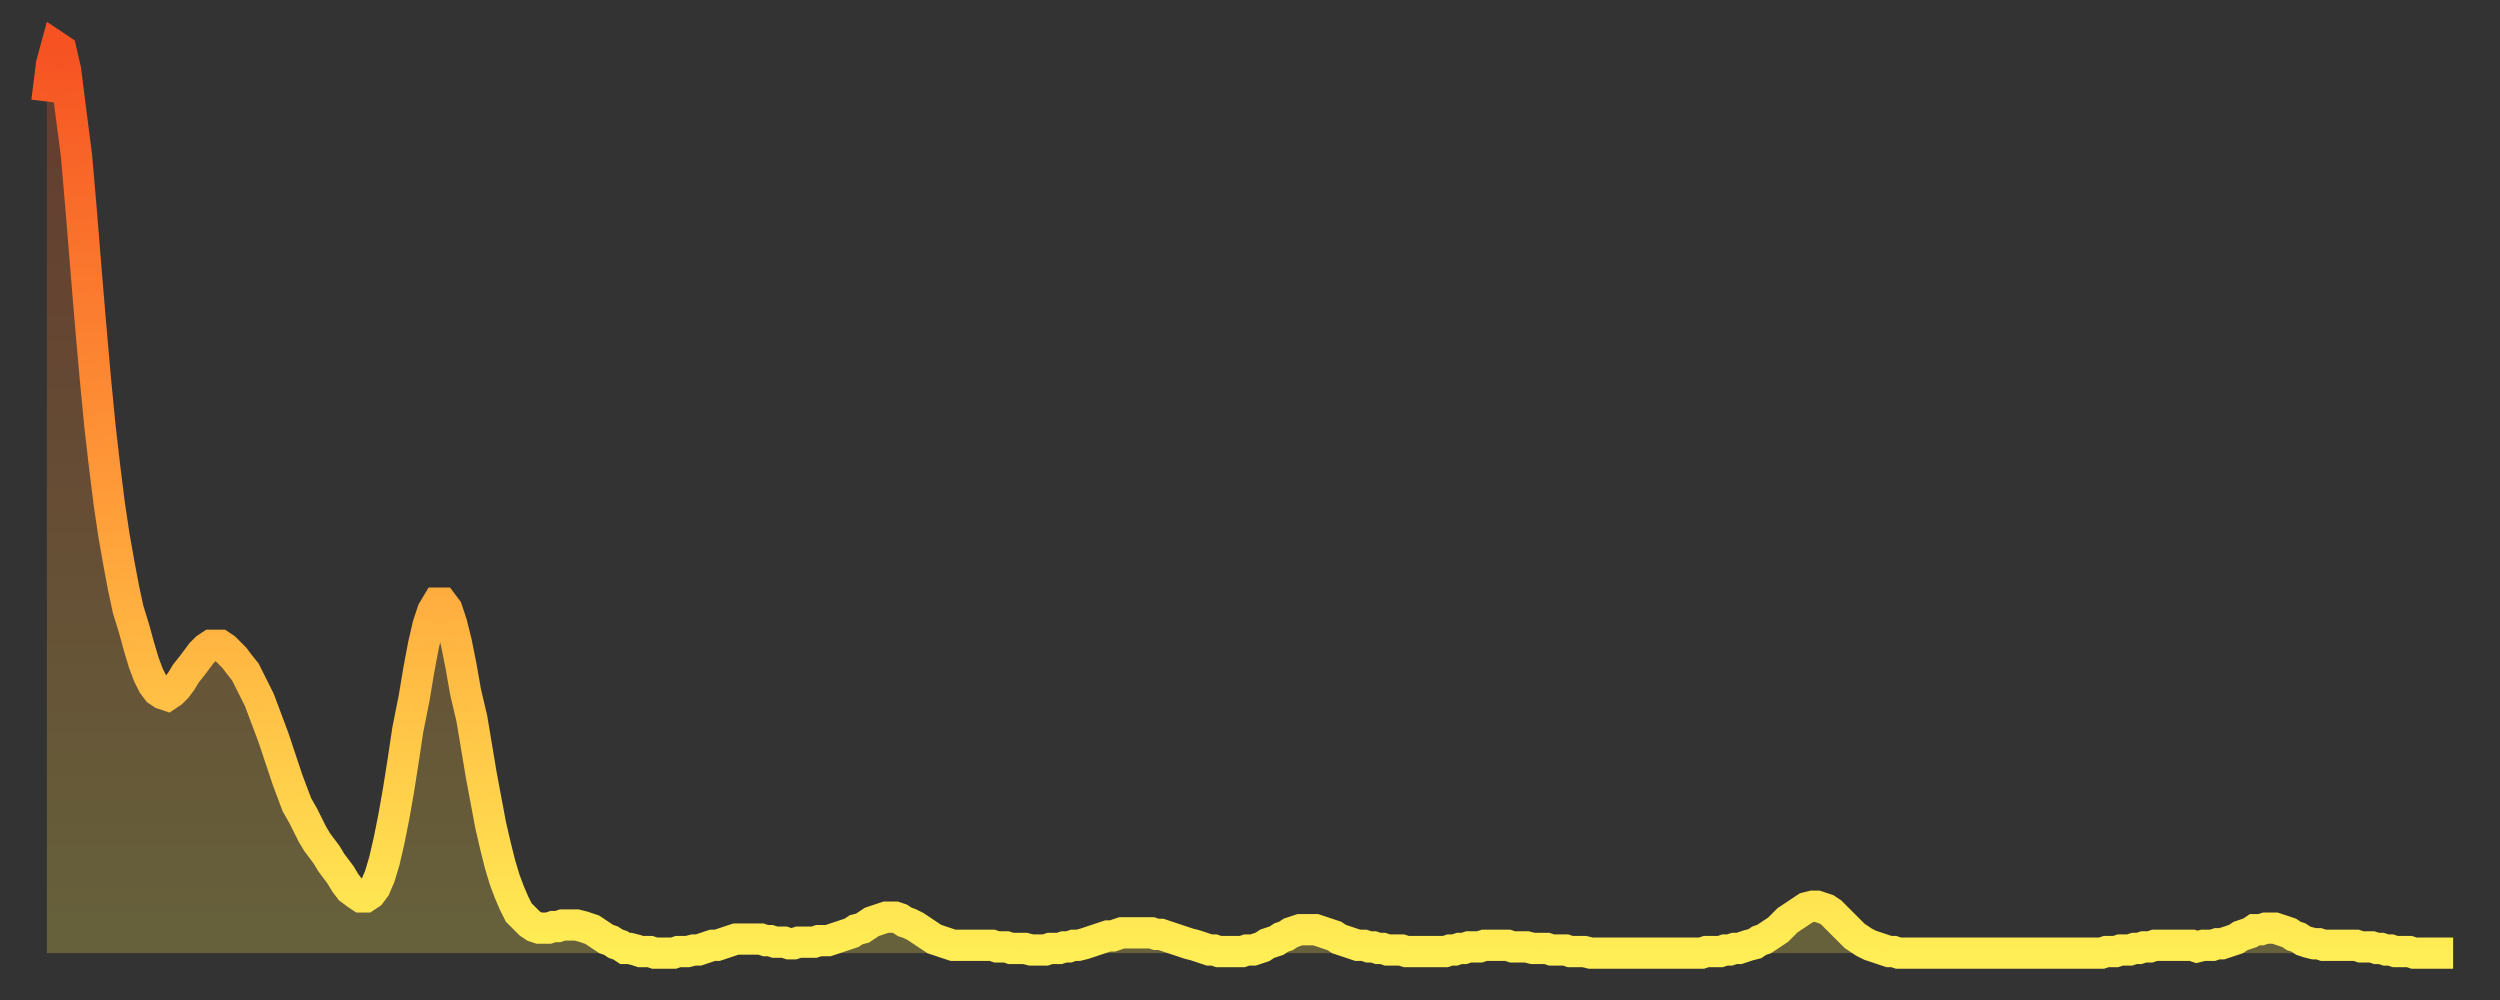
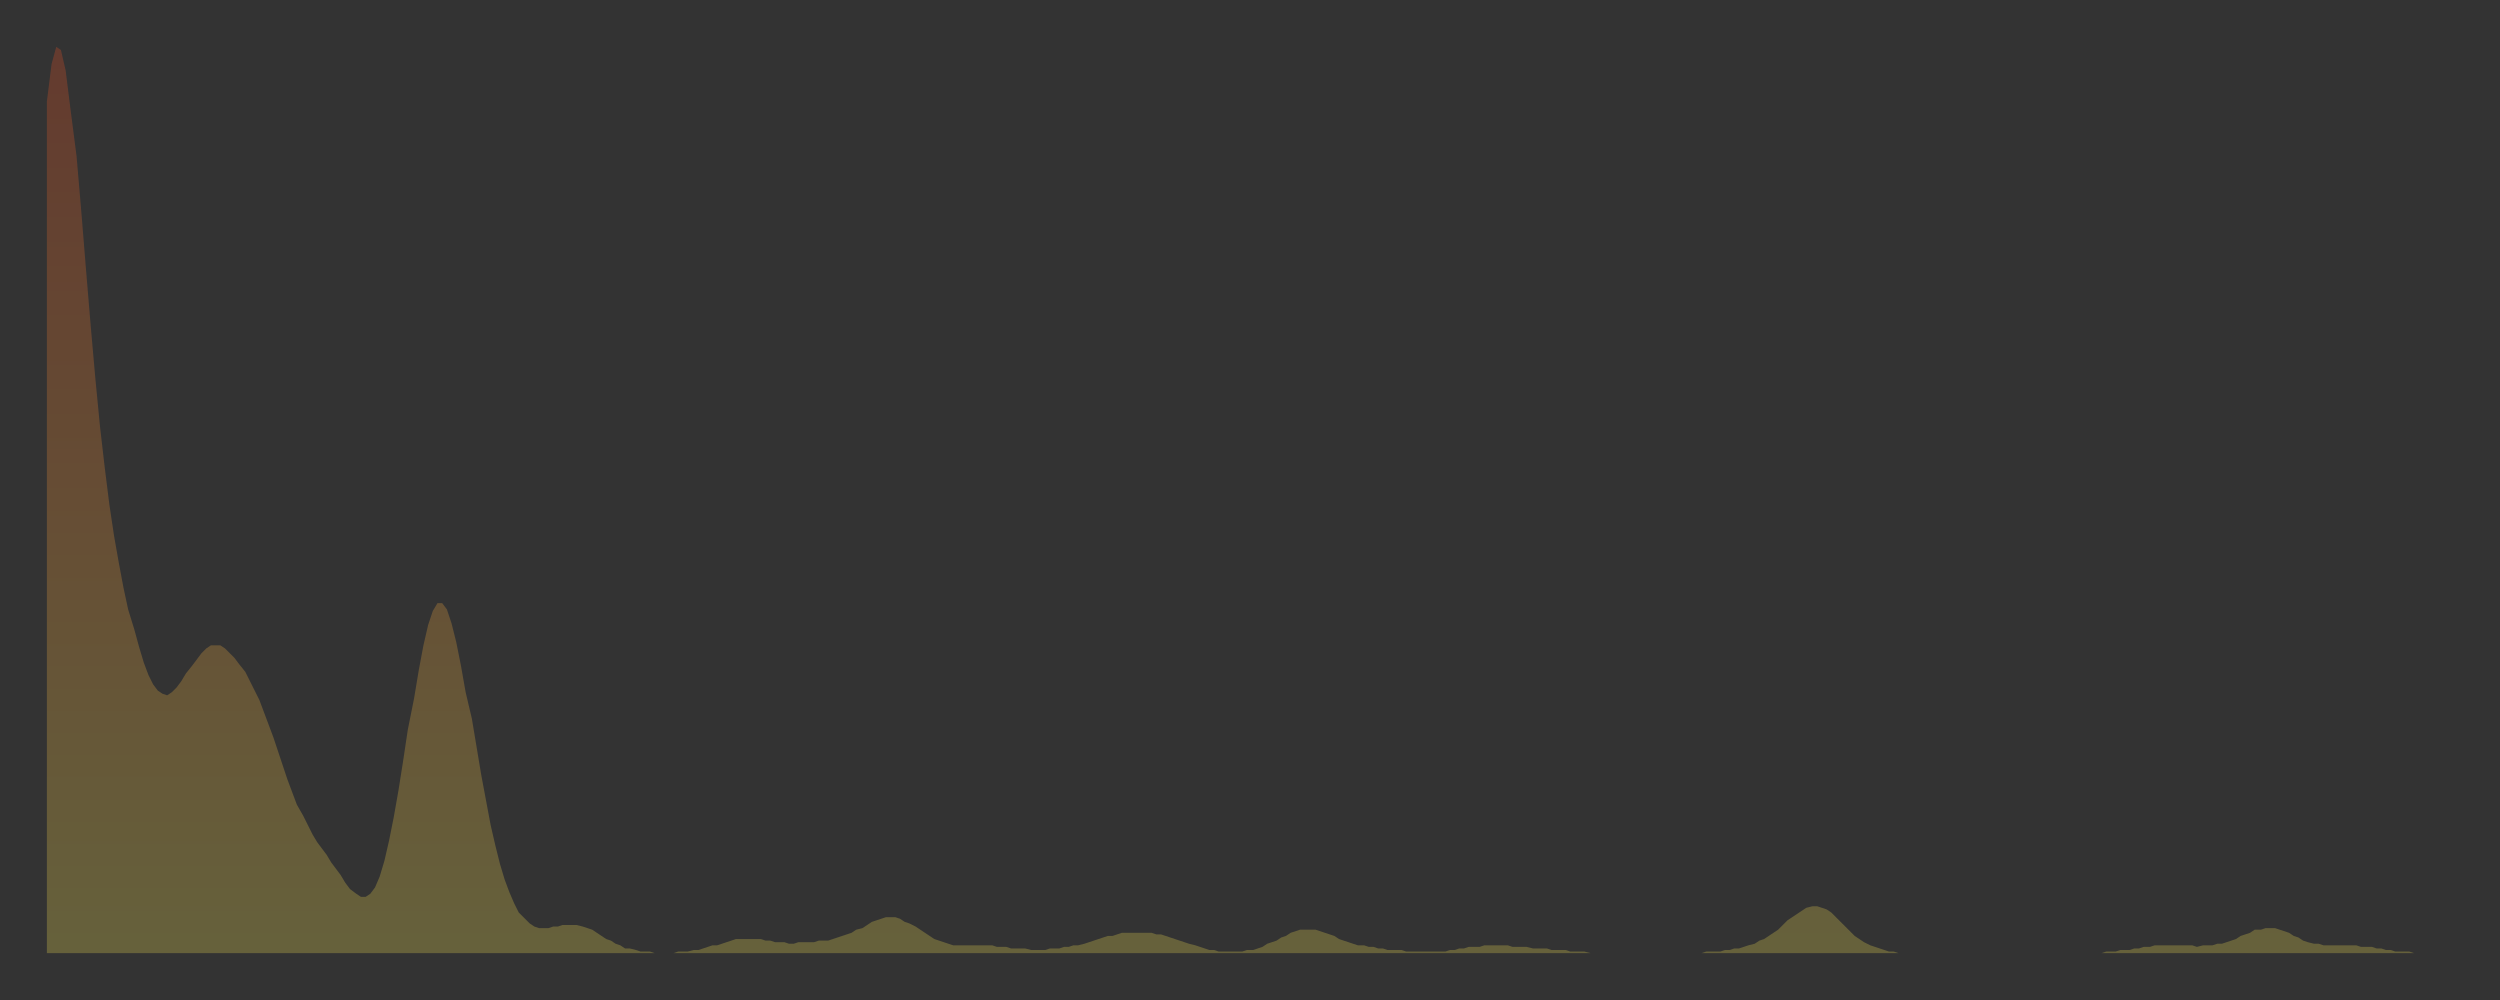
<svg xmlns="http://www.w3.org/2000/svg" baseProfile="full" height="64" version="1.1" width="160">
  <rect width="100%" height="100%" fill="#333333" stroke="none" />
  <defs>
    <linearGradient id="id22596" x1="0" x2="0" y1="0" y2="1">
      <stop offset="0%" stop-color="#f65222" />
      <stop offset="50%" stop-color="#ff9c39" />
      <stop offset="100%" stop-color="#ffee55" />
    </linearGradient>
  </defs>
  <g transform="translate(3,3)">
    <g>
-       <path d="M 0.0 3.5 0.3 1.1 0.6 0.0 0.9 0.2 1.2 1.5 1.5 3.9 1.9 7.0 2.2 10.5 2.5 14.2 2.8 17.8 3.1 21.2 3.4 24.3 3.7 26.9 4.0 29.3 4.3 31.3 4.6 33.0 4.9 34.6 5.2 36.0 5.6 37.3 5.9 38.4 6.2 39.4 6.5 40.2 6.8 40.8 7.1 41.2 7.4 41.4 7.7 41.5 8.0 41.3 8.3 41.0 8.6 40.6 8.9 40.1 9.3 39.6 9.6 39.2 9.9 38.8 10.2 38.5 10.5 38.3 10.8 38.3 11.1 38.3 11.4 38.5 11.7 38.8 12.0 39.1 12.3 39.5 12.7 40.0 13.0 40.6 13.3 41.2 13.6 41.8 13.9 42.6 14.2 43.4 14.5 44.2 14.8 45.1 15.1 46.0 15.4 46.9 15.7 47.7 16.0 48.5 16.4 49.2 16.7 49.8 17.0 50.4 17.3 50.9 17.6 51.3 17.9 51.7 18.2 52.2 18.5 52.6 18.8 53.0 19.1 53.5 19.4 53.9 19.8 54.2 20.1 54.4 20.4 54.4 20.7 54.2 21.0 53.8 21.3 53.1 21.6 52.1 21.9 50.8 22.2 49.3 22.5 47.6 22.8 45.7 23.1 43.7 23.5 41.7 23.8 39.9 24.1 38.3 24.4 37.0 24.7 36.1 25.0 35.6 25.3 35.6 25.6 36.0 25.9 36.9 26.2 38.1 26.5 39.6 26.8 41.3 27.2 43.0 27.5 44.8 27.8 46.6 28.1 48.2 28.4 49.8 28.7 51.1 29.0 52.3 29.3 53.3 29.6 54.1 29.9 54.8 30.2 55.4 30.6 55.8 30.9 56.1 31.2 56.3 31.5 56.4 31.8 56.4 32.1 56.4 32.4 56.3 32.7 56.3 33.0 56.2 33.3 56.2 33.6 56.2 33.9 56.2 34.3 56.3 34.6 56.4 34.9 56.5 35.2 56.7 35.5 56.9 35.8 57.1 36.1 57.2 36.4 57.4 36.7 57.5 37.0 57.7 37.3 57.7 37.7 57.8 38.0 57.9 38.3 57.9 38.6 57.9 38.9 58.0 39.2 58.0 39.5 58.0 39.8 58.0 40.1 58.0 40.4 57.9 40.7 57.9 41.0 57.9 41.4 57.8 41.7 57.8 42.0 57.7 42.3 57.6 42.6 57.5 42.9 57.5 43.2 57.4 43.5 57.3 43.8 57.2 44.1 57.1 44.4 57.1 44.7 57.1 45.1 57.1 45.4 57.1 45.7 57.1 46.0 57.2 46.3 57.2 46.6 57.3 46.9 57.3 47.2 57.3 47.5 57.4 47.8 57.4 48.1 57.3 48.5 57.3 48.8 57.3 49.1 57.3 49.4 57.2 49.7 57.2 50.0 57.2 50.3 57.1 50.6 57.0 50.9 56.9 51.2 56.8 51.5 56.7 51.8 56.5 52.2 56.4 52.5 56.2 52.8 56.0 53.1 55.9 53.4 55.8 53.7 55.7 54.0 55.7 54.3 55.7 54.6 55.8 54.9 56.0 55.2 56.1 55.6 56.3 55.9 56.5 56.2 56.7 56.5 56.9 56.8 57.1 57.1 57.2 57.4 57.3 57.7 57.4 58.0 57.5 58.3 57.5 58.6 57.5 58.9 57.5 59.3 57.5 59.6 57.5 59.9 57.5 60.2 57.5 60.5 57.5 60.8 57.6 61.1 57.6 61.4 57.6 61.7 57.7 62.0 57.7 62.3 57.7 62.6 57.7 63.0 57.8 63.3 57.8 63.6 57.8 63.9 57.8 64.2 57.7 64.5 57.7 64.8 57.7 65.1 57.6 65.4 57.6 65.7 57.5 66.0 57.5 66.4 57.4 66.7 57.3 67.0 57.2 67.3 57.1 67.6 57.0 67.9 56.9 68.2 56.9 68.5 56.8 68.8 56.7 69.1 56.7 69.4 56.7 69.7 56.7 70.1 56.7 70.4 56.7 70.7 56.7 71.0 56.8 71.3 56.8 71.6 56.9 71.9 57.0 72.2 57.1 72.5 57.2 72.8 57.3 73.1 57.4 73.5 57.5 73.8 57.6 74.1 57.7 74.4 57.8 74.7 57.8 75.0 57.9 75.3 57.9 75.6 57.9 75.9 57.9 76.2 57.9 76.5 57.9 76.8 57.8 77.2 57.8 77.5 57.7 77.8 57.6 78.1 57.4 78.4 57.3 78.7 57.2 79.0 57.0 79.3 56.9 79.6 56.7 79.9 56.6 80.2 56.5 80.5 56.5 80.9 56.5 81.2 56.5 81.5 56.6 81.8 56.7 82.1 56.8 82.4 56.9 82.7 57.1 83.0 57.2 83.3 57.3 83.6 57.4 83.9 57.5 84.3 57.5 84.6 57.6 84.9 57.6 85.2 57.7 85.5 57.7 85.8 57.8 86.1 57.8 86.4 57.8 86.7 57.8 87.0 57.9 87.3 57.9 87.6 57.9 88.0 57.9 88.3 57.9 88.6 57.9 88.9 57.9 89.2 57.9 89.5 57.9 89.8 57.8 90.1 57.8 90.4 57.7 90.7 57.7 91.0 57.6 91.4 57.6 91.7 57.6 92.0 57.5 92.3 57.5 92.6 57.5 92.9 57.5 93.2 57.5 93.5 57.5 93.8 57.6 94.1 57.6 94.4 57.6 94.7 57.6 95.1 57.7 95.4 57.7 95.7 57.7 96.0 57.7 96.3 57.8 96.6 57.8 96.9 57.8 97.2 57.8 97.5 57.9 97.8 57.9 98.1 57.9 98.4 57.9 98.8 58.0 99.1 58.0 99.4 58.0 99.7 58.0 100.0 58.0 100.3 58.0 100.6 58.0 100.9 58.0 101.2 58.0 101.5 58.0 101.8 58.0 102.2 58.0 102.5 58.0 102.8 58.0 103.1 58.0 103.4 58.0 103.7 58.0 104.0 58.0 104.3 58.0 104.6 58.0 104.9 58.0 105.2 58.0 105.5 58.0 105.9 58.0 106.2 57.9 106.5 57.9 106.8 57.9 107.1 57.9 107.4 57.8 107.7 57.8 108.0 57.7 108.3 57.7 108.6 57.6 108.9 57.5 109.3 57.4 109.6 57.2 109.9 57.1 110.2 56.9 110.5 56.7 110.8 56.5 111.1 56.2 111.4 55.9 111.7 55.7 112.0 55.5 112.3 55.3 112.6 55.1 113.0 55.0 113.3 55.0 113.6 55.1 113.9 55.2 114.2 55.4 114.5 55.7 114.8 56.0 115.1 56.3 115.4 56.6 115.7 56.9 116.0 57.1 116.3 57.3 116.7 57.5 117.0 57.6 117.3 57.7 117.6 57.8 117.9 57.9 118.2 57.9 118.5 58.0 118.8 58.0 119.1 58.0 119.4 58.0 119.7 58.0 120.1 58.0 120.4 58.0 120.7 58.0 121.0 58.0 121.3 58.0 121.6 58.0 121.9 58.0 122.2 58.0 122.5 58.0 122.8 58.0 123.1 58.0 123.4 58.0 123.8 58.0 124.1 58.0 124.4 58.0 124.7 58.0 125.0 58.0 125.3 58.0 125.6 58.0 125.9 58.0 126.2 58.0 126.5 58.0 126.8 58.0 127.2 58.0 127.5 58.0 127.8 58.0 128.1 58.0 128.4 58.0 128.7 58.0 129.0 58.0 129.3 58.0 129.6 58.0 129.9 58.0 130.2 58.0 130.5 58.0 130.9 58.0 131.2 58.0 131.5 58.0 131.8 57.9 132.1 57.9 132.4 57.9 132.7 57.8 133.0 57.8 133.3 57.8 133.6 57.7 133.9 57.7 134.2 57.6 134.6 57.6 134.9 57.5 135.2 57.5 135.5 57.5 135.8 57.5 136.1 57.5 136.4 57.5 136.7 57.5 137.0 57.5 137.3 57.5 137.6 57.6 138.0 57.5 138.3 57.5 138.6 57.5 138.9 57.4 139.2 57.4 139.5 57.3 139.8 57.2 140.1 57.1 140.4 56.9 140.7 56.8 141.0 56.7 141.3 56.5 141.7 56.5 142.0 56.4 142.3 56.4 142.6 56.4 142.9 56.5 143.2 56.6 143.5 56.7 143.8 56.9 144.1 57.0 144.4 57.2 144.7 57.3 145.1 57.4 145.4 57.4 145.7 57.5 146.0 57.5 146.3 57.5 146.6 57.5 146.9 57.5 147.2 57.5 147.5 57.5 147.8 57.5 148.1 57.6 148.4 57.6 148.8 57.6 149.1 57.7 149.4 57.7 149.7 57.8 150.0 57.8 150.3 57.9 150.6 57.9 150.9 57.9 151.2 57.9 151.5 58.0 151.8 58.0 152.1 58.0 152.5 58.0 152.8 58.0 153.1 58.0 153.4 58.0 153.7 58.0 154.0 58.0" fill="none" id="graph-curve" opacity="1" stroke="url(#id22596)" stroke-width="2" />
      <path d="M 0 58 L 0.0 3.5 0.3 1.1 0.6 0.0 0.9 0.2 1.2 1.5 1.5 3.9 1.9 7.0 2.2 10.5 2.5 14.2 2.8 17.8 3.1 21.2 3.4 24.3 3.7 26.9 4.0 29.3 4.3 31.3 4.6 33.0 4.9 34.6 5.2 36.0 5.6 37.3 5.9 38.4 6.2 39.4 6.5 40.2 6.8 40.8 7.1 41.2 7.4 41.4 7.7 41.5 8.0 41.3 8.3 41.0 8.6 40.6 8.9 40.1 9.3 39.6 9.6 39.2 9.9 38.8 10.2 38.5 10.5 38.3 10.8 38.3 11.1 38.3 11.4 38.5 11.7 38.8 12.0 39.1 12.3 39.5 12.7 40.0 13.0 40.6 13.3 41.2 13.6 41.8 13.9 42.6 14.2 43.4 14.5 44.2 14.8 45.1 15.1 46.0 15.4 46.9 15.7 47.7 16.0 48.5 16.4 49.2 16.7 49.8 17.0 50.4 17.3 50.9 17.6 51.3 17.9 51.7 18.2 52.2 18.5 52.6 18.8 53.0 19.1 53.5 19.4 53.9 19.8 54.2 20.1 54.4 20.4 54.4 20.7 54.2 21.0 53.8 21.3 53.1 21.6 52.1 21.9 50.8 22.2 49.3 22.5 47.6 22.8 45.7 23.1 43.7 23.5 41.7 23.8 39.9 24.1 38.3 24.4 37.0 24.7 36.1 25.0 35.6 25.3 35.6 25.6 36.0 25.9 36.9 26.2 38.1 26.5 39.6 26.8 41.3 27.2 43.0 27.5 44.8 27.8 46.6 28.1 48.2 28.4 49.8 28.7 51.1 29.0 52.3 29.3 53.3 29.6 54.1 29.9 54.8 30.2 55.4 30.6 55.8 30.9 56.1 31.2 56.3 31.5 56.4 31.8 56.4 32.1 56.4 32.4 56.3 32.7 56.3 33.0 56.2 33.3 56.2 33.6 56.2 33.9 56.2 34.3 56.3 34.6 56.4 34.9 56.5 35.2 56.7 35.5 56.9 35.8 57.1 36.1 57.2 36.4 57.4 36.7 57.5 37.0 57.7 37.3 57.7 37.7 57.8 38.0 57.9 38.3 57.9 38.6 57.9 38.9 58.0 39.2 58.0 39.5 58.0 39.8 58.0 40.1 58.0 40.4 57.9 40.7 57.9 41.0 57.9 41.4 57.8 41.7 57.8 42.0 57.7 42.3 57.6 42.6 57.5 42.9 57.5 43.2 57.4 43.5 57.3 43.8 57.2 44.1 57.1 44.4 57.1 44.7 57.1 45.1 57.1 45.4 57.1 45.7 57.1 46.0 57.2 46.3 57.2 46.6 57.3 46.9 57.3 47.2 57.3 47.5 57.4 47.8 57.4 48.1 57.3 48.5 57.3 48.8 57.3 49.1 57.3 49.4 57.2 49.7 57.2 50.0 57.2 50.3 57.1 50.6 57.0 50.9 56.9 51.2 56.8 51.5 56.7 51.8 56.5 52.2 56.4 52.5 56.2 52.8 56.0 53.1 55.9 53.4 55.8 53.7 55.7 54.0 55.7 54.3 55.7 54.6 55.8 54.9 56.0 55.2 56.1 55.6 56.3 55.9 56.5 56.2 56.7 56.5 56.9 56.8 57.1 57.1 57.2 57.4 57.3 57.7 57.4 58.0 57.5 58.3 57.5 58.6 57.5 58.9 57.5 59.3 57.5 59.6 57.5 59.9 57.5 60.2 57.5 60.5 57.5 60.8 57.6 61.1 57.6 61.4 57.6 61.7 57.7 62.0 57.7 62.3 57.7 62.6 57.7 63.0 57.8 63.3 57.8 63.6 57.8 63.9 57.8 64.2 57.7 64.5 57.7 64.8 57.7 65.1 57.6 65.4 57.6 65.7 57.5 66.0 57.5 66.4 57.4 66.7 57.3 67.0 57.2 67.3 57.1 67.6 57.0 67.9 56.9 68.2 56.9 68.5 56.8 68.8 56.7 69.1 56.7 69.4 56.7 69.7 56.7 70.1 56.7 70.4 56.7 70.7 56.7 71.0 56.8 71.3 56.8 71.6 56.9 71.9 57.0 72.2 57.1 72.5 57.2 72.8 57.3 73.1 57.4 73.5 57.5 73.8 57.6 74.1 57.7 74.4 57.8 74.7 57.8 75.0 57.9 75.3 57.9 75.6 57.9 75.9 57.9 76.2 57.9 76.5 57.9 76.8 57.8 77.2 57.8 77.5 57.7 77.8 57.6 78.1 57.4 78.4 57.3 78.7 57.2 79.0 57.0 79.3 56.9 79.6 56.7 79.9 56.6 80.2 56.5 80.5 56.5 80.9 56.5 81.2 56.5 81.5 56.6 81.8 56.7 82.1 56.8 82.4 56.9 82.7 57.1 83.0 57.2 83.3 57.3 83.6 57.4 83.9 57.5 84.3 57.5 84.6 57.6 84.9 57.6 85.2 57.7 85.5 57.7 85.8 57.8 86.1 57.8 86.4 57.8 86.7 57.8 87.0 57.9 87.3 57.9 87.6 57.9 88.0 57.9 88.3 57.9 88.6 57.9 88.9 57.9 89.2 57.9 89.5 57.9 89.8 57.8 90.1 57.8 90.4 57.7 90.7 57.7 91.0 57.6 91.4 57.6 91.7 57.6 92.0 57.5 92.3 57.5 92.6 57.5 92.9 57.5 93.2 57.5 93.5 57.5 93.8 57.6 94.1 57.6 94.4 57.6 94.7 57.6 95.1 57.7 95.4 57.7 95.7 57.7 96.0 57.7 96.3 57.8 96.6 57.8 96.9 57.8 97.2 57.8 97.5 57.9 97.8 57.9 98.1 57.9 98.4 57.9 98.8 58.0 99.1 58.0 99.4 58.0 99.7 58.0 100.0 58.0 100.3 58.0 100.6 58.0 100.9 58.0 101.2 58.0 101.5 58.0 101.8 58.0 102.2 58.0 102.5 58.0 102.8 58.0 103.1 58.0 103.4 58.0 103.7 58.0 104.0 58.0 104.3 58.0 104.6 58.0 104.9 58.0 105.2 58.0 105.5 58.0 105.9 58.0 106.2 57.9 106.5 57.9 106.8 57.9 107.1 57.9 107.4 57.8 107.7 57.8 108.0 57.7 108.3 57.7 108.6 57.6 108.9 57.5 109.3 57.4 109.6 57.2 109.9 57.1 110.2 56.9 110.5 56.7 110.8 56.5 111.1 56.2 111.4 55.9 111.7 55.7 112.0 55.5 112.3 55.3 112.6 55.1 113.0 55.0 113.3 55.0 113.6 55.1 113.9 55.2 114.2 55.4 114.5 55.7 114.8 56.0 115.1 56.3 115.4 56.6 115.7 56.9 116.0 57.1 116.3 57.3 116.7 57.5 117.0 57.6 117.3 57.7 117.6 57.8 117.9 57.9 118.2 57.9 118.5 58.0 118.8 58.0 119.1 58.0 119.4 58.0 119.7 58.0 120.1 58.0 120.4 58.0 120.7 58.0 121.0 58.0 121.3 58.0 121.6 58.0 121.9 58.0 122.2 58.0 122.5 58.0 122.8 58.0 123.1 58.0 123.4 58.0 123.8 58.0 124.1 58.0 124.4 58.0 124.7 58.0 125.0 58.0 125.3 58.0 125.6 58.0 125.9 58.0 126.2 58.0 126.5 58.0 126.8 58.0 127.2 58.0 127.5 58.0 127.8 58.0 128.1 58.0 128.4 58.0 128.7 58.0 129.0 58.0 129.3 58.0 129.6 58.0 129.9 58.0 130.2 58.0 130.5 58.0 130.9 58.0 131.2 58.0 131.5 58.0 131.8 57.9 132.1 57.9 132.4 57.9 132.7 57.8 133.0 57.8 133.3 57.8 133.6 57.7 133.9 57.7 134.2 57.6 134.6 57.6 134.9 57.5 135.2 57.5 135.5 57.5 135.8 57.5 136.1 57.5 136.4 57.5 136.7 57.5 137.0 57.5 137.3 57.5 137.6 57.6 138.0 57.5 138.3 57.5 138.6 57.5 138.9 57.4 139.2 57.4 139.5 57.3 139.8 57.2 140.1 57.1 140.4 56.9 140.7 56.8 141.0 56.7 141.3 56.5 141.7 56.5 142.0 56.4 142.3 56.4 142.6 56.4 142.9 56.5 143.2 56.6 143.5 56.7 143.8 56.9 144.1 57.0 144.4 57.2 144.7 57.3 145.1 57.4 145.4 57.4 145.7 57.5 146.0 57.5 146.3 57.5 146.6 57.5 146.9 57.5 147.2 57.5 147.5 57.5 147.8 57.5 148.1 57.6 148.4 57.6 148.8 57.6 149.1 57.7 149.4 57.7 149.7 57.8 150.0 57.8 150.3 57.9 150.6 57.9 150.9 57.9 151.2 57.9 151.5 58.0 151.8 58.0 152.1 58.0 152.5 58.0 152.8 58.0 153.1 58.0 153.4 58.0 153.7 58.0 154.0 58.0 154 58" fill="url(#id22596)" fill-opacity=".25" id="graph-shadow" />
    </g>
  </g>
</svg>